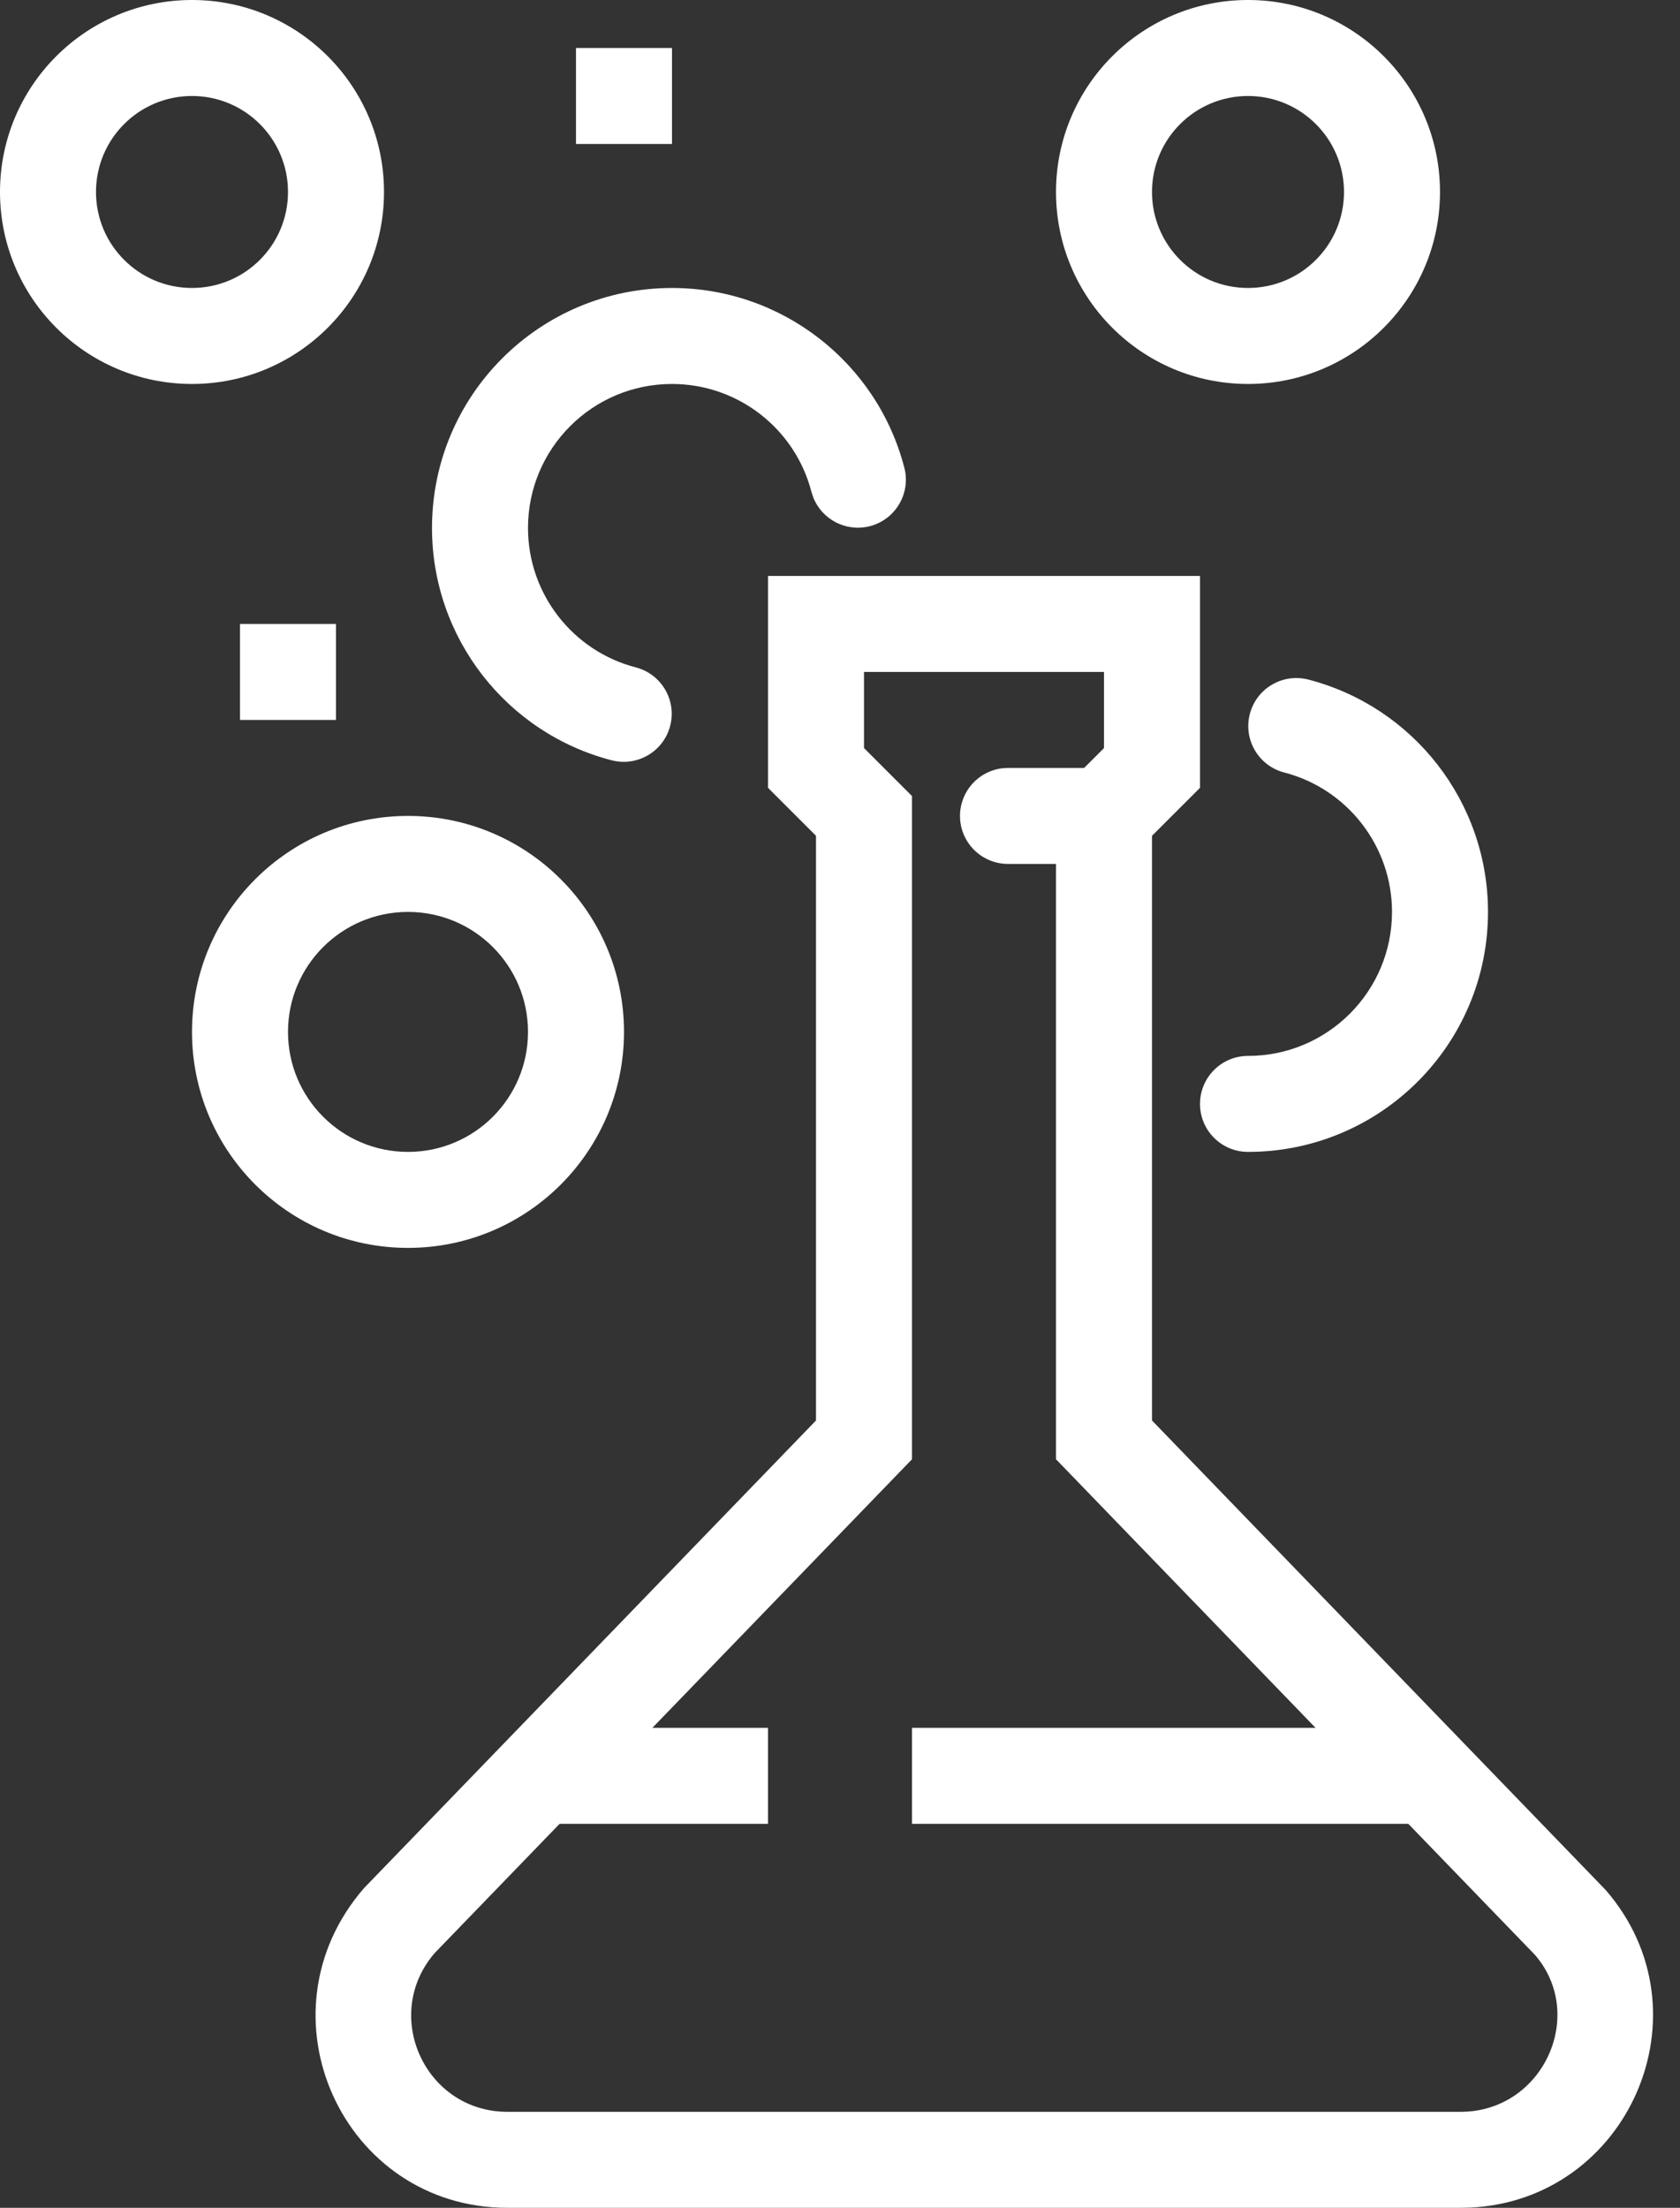
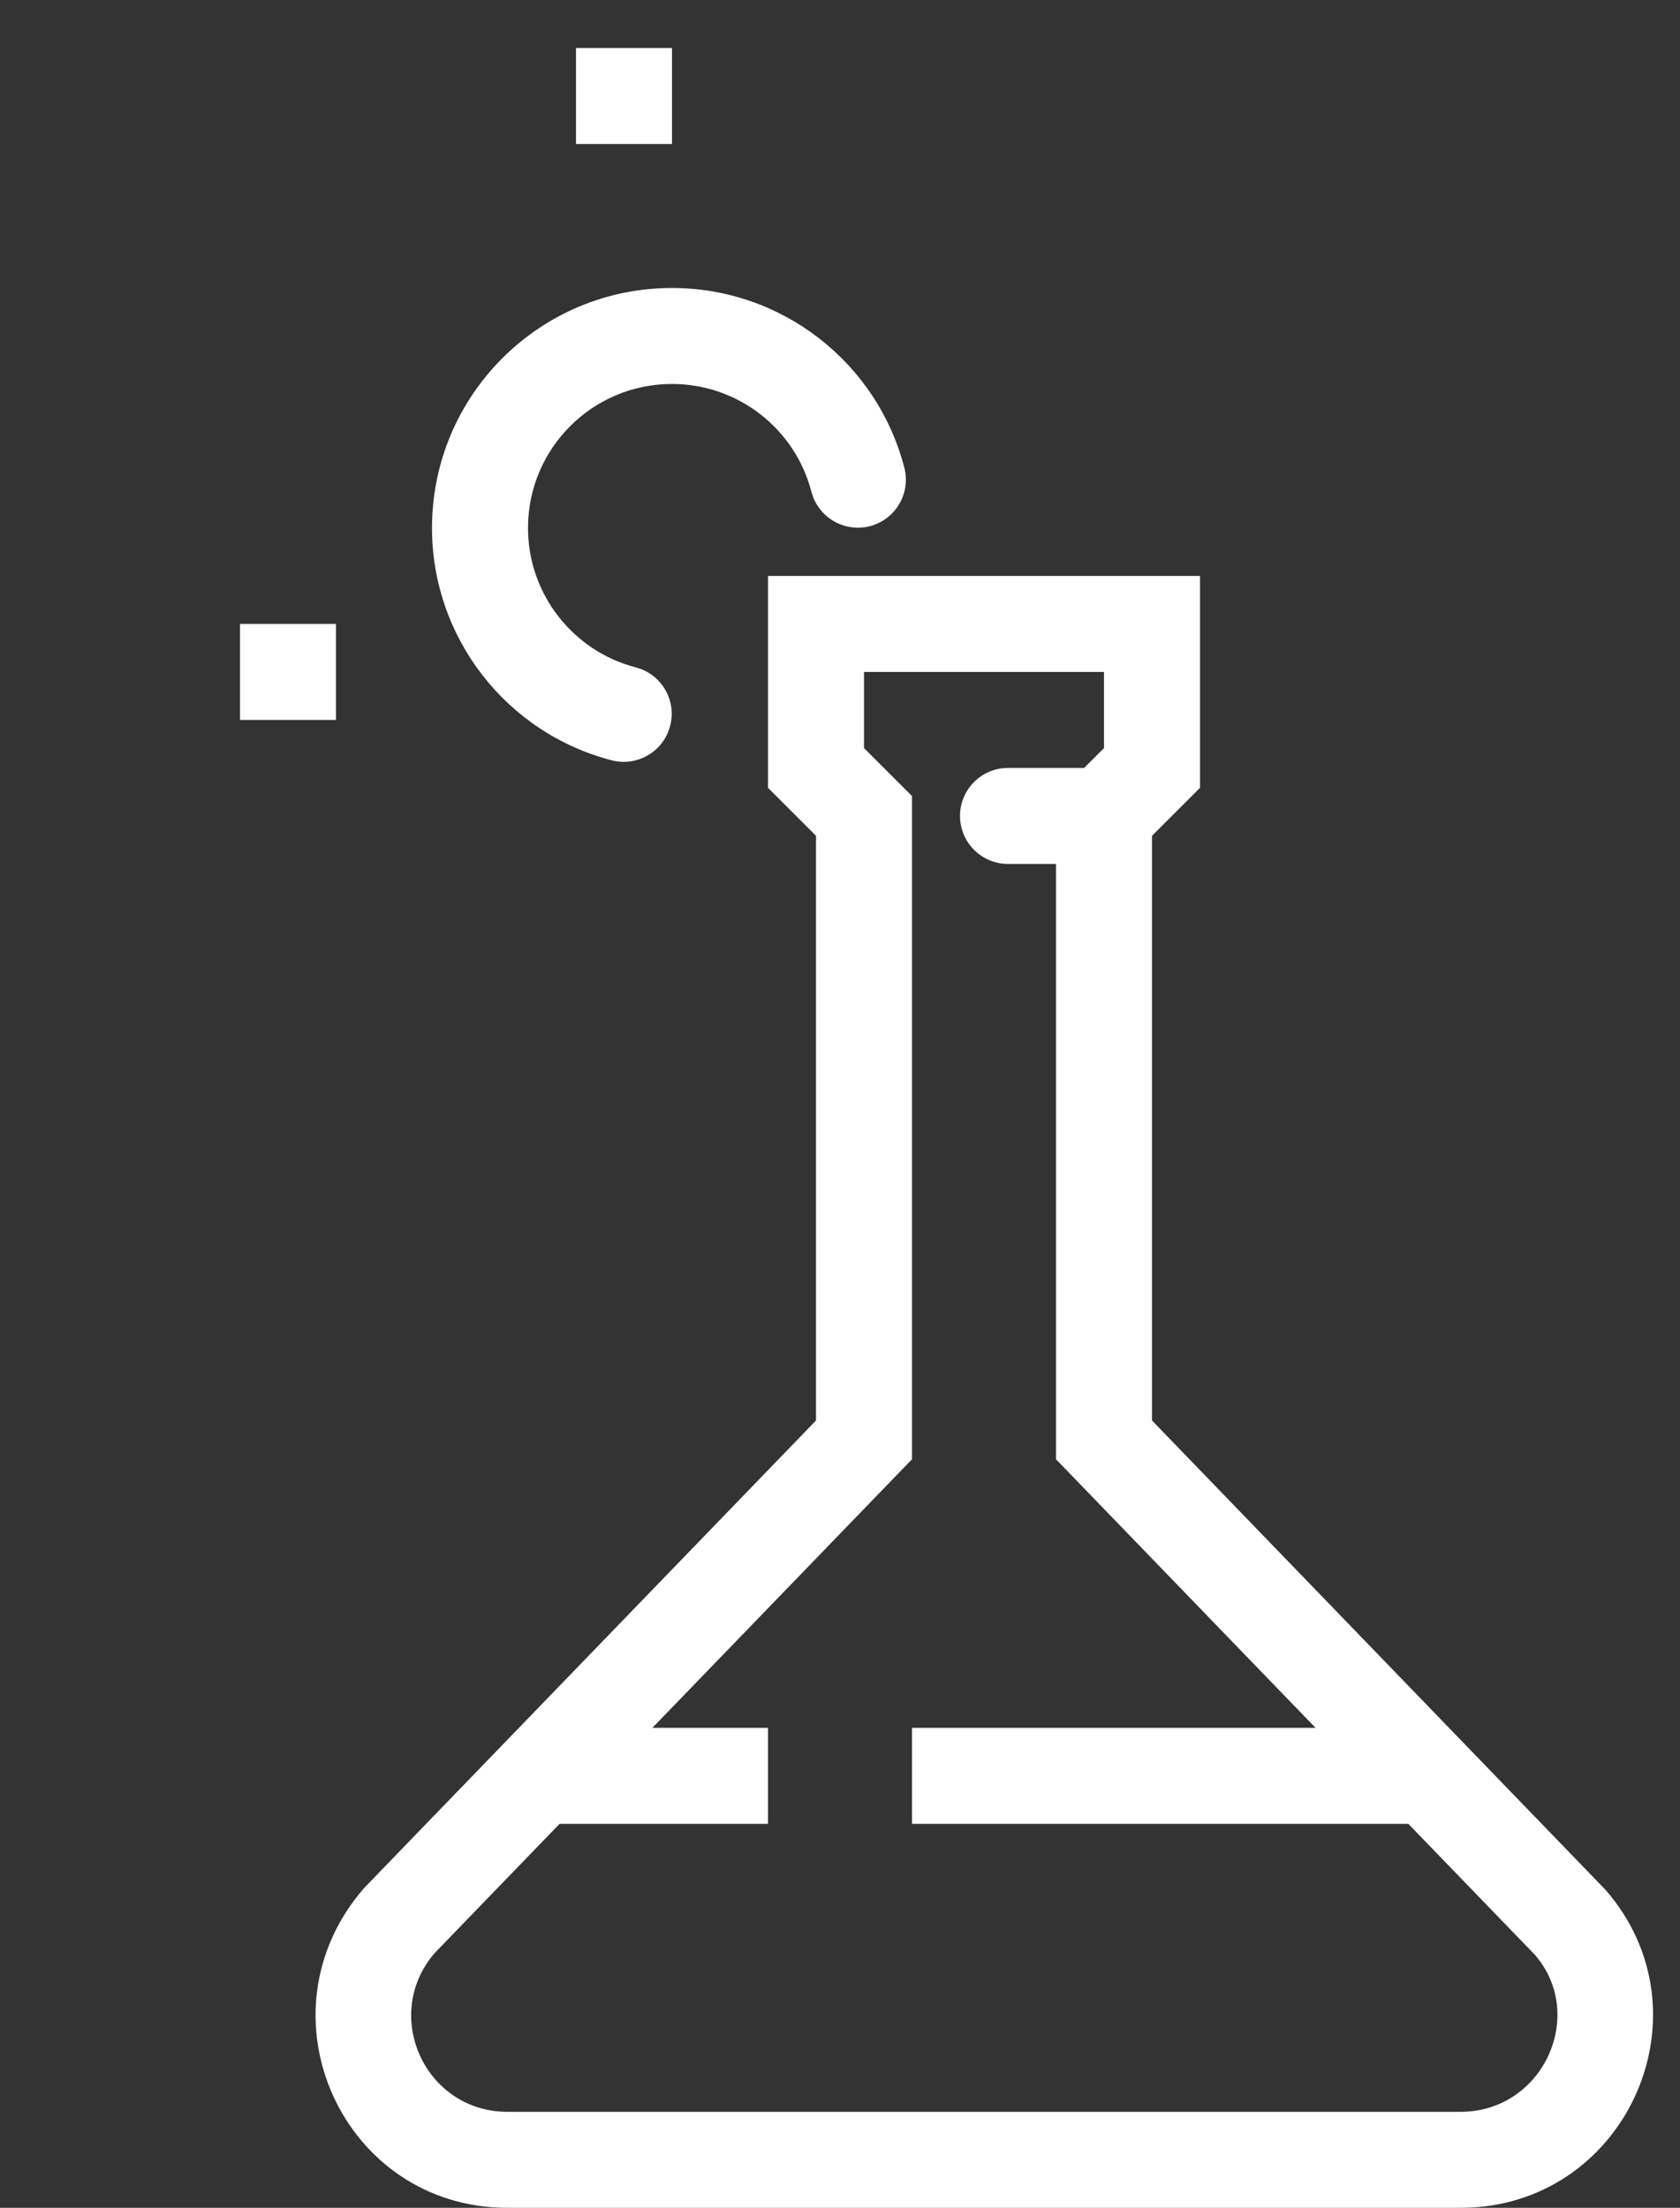
<svg xmlns="http://www.w3.org/2000/svg" width="35px" height="46px" viewBox="0 0 35 46" version="1.1">
  <rect x="0" y="0" width="35" height="46" fill="#333333" stroke="none" />
  <title>science-work-icon-white</title>
  <g id="careers-+-about" stroke="none" stroke-width="1" fill="none" fill-rule="evenodd">
    <g id="Biostrata-Careers" transform="translate(-1124, -2605)" fill="#FFFFFF" fill-rule="nonzero">
      <g id="science-work-icon-white" transform="translate(1125, 2606)">
        <path d="M24,11 L15,11 L15,15.414 L16,16.414 L16,28.596 L6.583,38.34 C4.302,40.971 6.143,45 9.57,45 L29.429,45 L29.618,44.996 C32.925,44.851 34.657,40.923 32.453,38.38 L23,28.596 L23,16.414 L24,15.414 L24,11 Z M22,13 L22,14.586 L21,15.586 L21,29.404 L30.978,39.73 C32.064,40.986 31.144,43 29.429,43 L9.57,43 C7.856,43 6.936,40.985 8.058,39.69 L18,29.404 L18,15.586 L17,14.586 L17,13 L22,13 Z" id="Stroke-1" />
        <path d="M22,15 C22.552,15 23,15.448 23,16 C23,16.513 22.614,16.936 22.117,16.993 L22,17 L20,17 C19.448,17 19,16.552 19,16 C19,15.487 19.386,15.064 19.883,15.007 L20,15 L22,15 Z" id="Stroke-3" />
        <path d="M13,5 C15.292,5 17.273,6.555 17.84,8.744 C17.979,9.279 17.657,9.824 17.123,9.963 C16.626,10.091 16.12,9.823 15.94,9.356 L15.904,9.245 C15.564,7.933 14.375,7 13,7 C11.343,7 10,8.343 10,10 C10,11.375 10.934,12.565 12.245,12.905 C12.779,13.043 13.101,13.589 12.962,14.123 C12.824,14.658 12.278,14.979 11.743,14.841 C9.555,14.274 8,12.292 8,10 C8,7.238 10.239,5 13,5 Z" id="Stroke-5" />
-         <path d="M25.038,13.877 C25.176,13.342 25.722,13.021 26.257,13.159 C28.445,13.726 30,15.708 30,18 C30,20.762 27.761,23 25,23 C24.448,23 24,22.553 24,22 C24,21.448 24.448,21 25,21 C26.657,21 28,19.657 28,18 C28,16.625 27.066,15.435 25.755,15.095 C25.221,14.957 24.899,14.411 25.038,13.877 Z" id="Stroke-7" />
-         <path d="M7.5,16 C5.015,16 3,18.015 3,20.5 C3,22.985 5.015,25 7.5,25 C9.985,25 12,22.985 12,20.5 C12,18.015 9.985,16 7.5,16 Z M7.5,18 C8.881,18 10,19.119 10,20.5 C10,21.881 8.881,23 7.5,23 C6.119,23 5,21.881 5,20.5 C5,19.119 6.119,18 7.5,18 Z" id="Stroke-9" />
-         <path d="M3,-1 C0.791,-1 -1,0.791 -1,3 C-1,5.209 0.791,7 3,7 C5.209,7 7,5.209 7,3 C7,0.791 5.209,-1 3,-1 Z M3,1 C4.105,1 5,1.895 5,3 C5,4.105 4.105,5 3,5 C1.895,5 1,4.105 1,3 C1,1.895 1.895,1 3,1 Z" id="Stroke-11" />
-         <path d="M25,-1 C22.791,-1 21,0.791 21,3 C21,5.209 22.791,7 25,7 C27.209,7 29,5.209 29,3 C29,0.791 27.209,-1 25,-1 Z M25,1 C26.105,1 27,1.895 27,3 C27,4.105 26.105,5 25,5 C23.895,5 23,4.105 23,3 C23,1.895 23.895,1 25,1 Z" id="Stroke-13" />
        <polygon id="Stroke-15" points="13 0 13 2 11 2 11 0" />
        <polygon id="Stroke-17" points="6 12 6 14 4 14 4 12" />
        <polygon id="Stroke-19" points="29 35 29 37 18 37 18 35" />
        <polygon id="Stroke-21" points="15 35 15 37 10 37 10 35" />
      </g>
    </g>
  </g>
</svg>